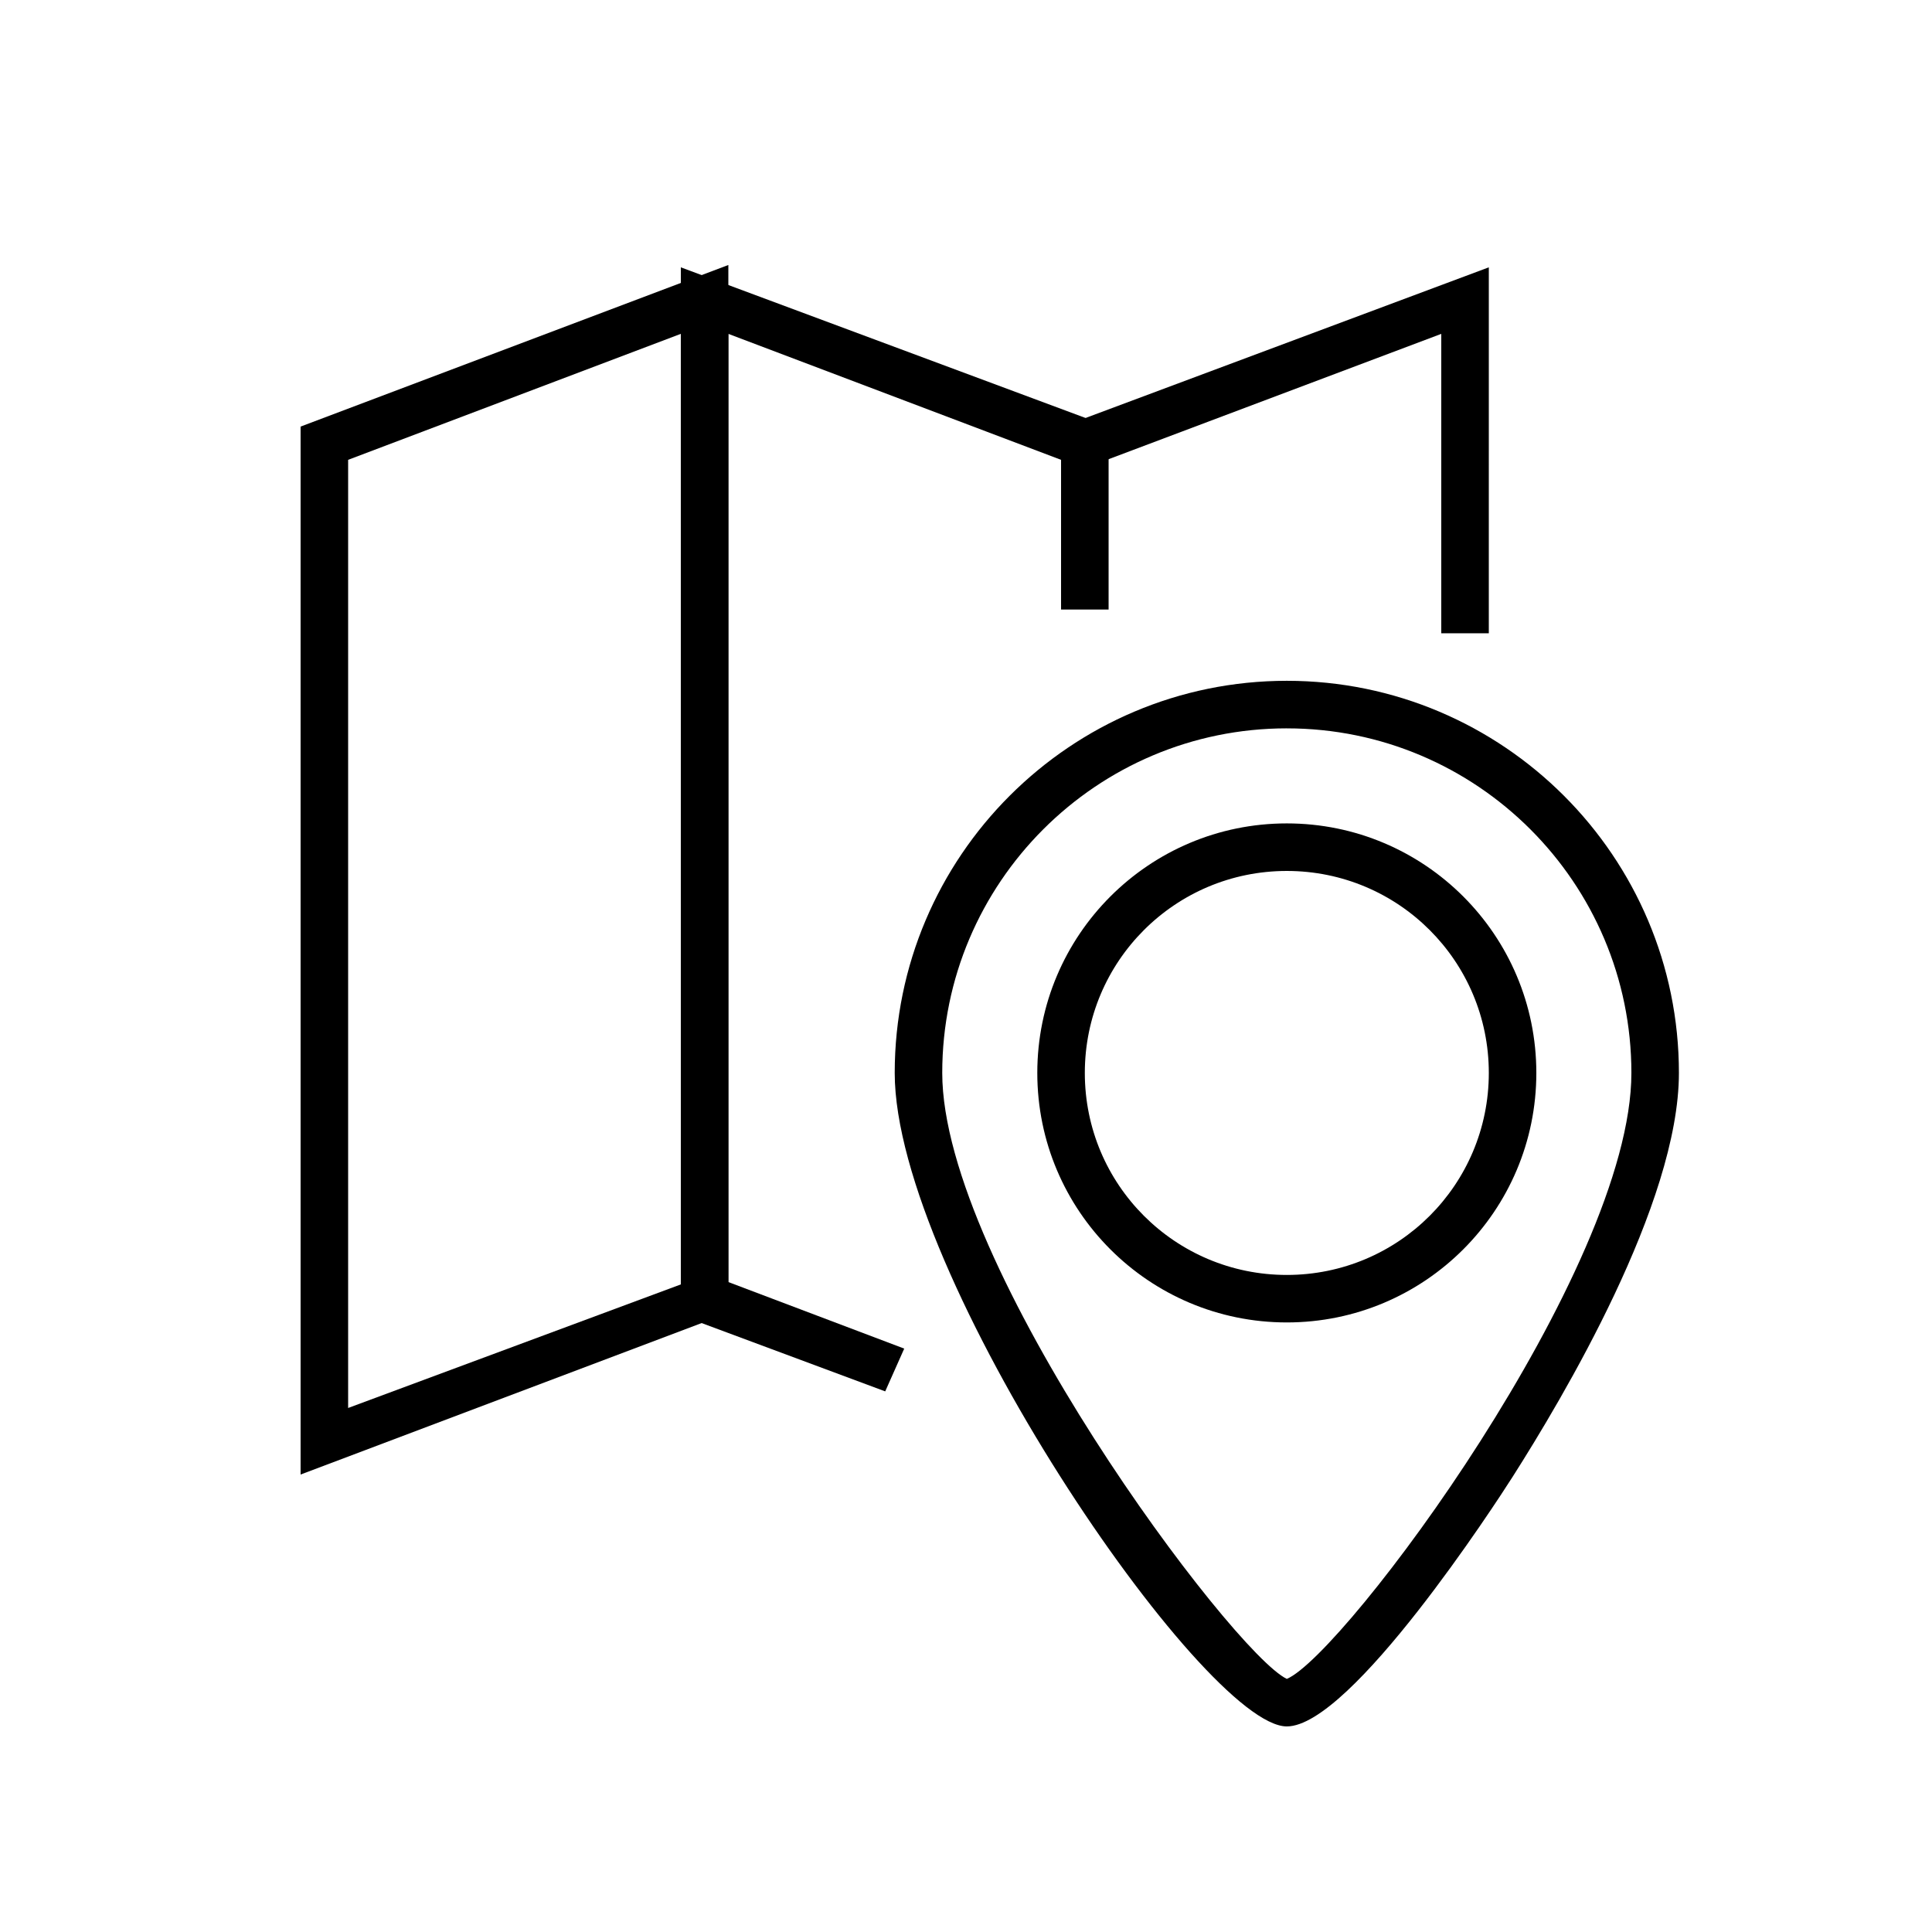
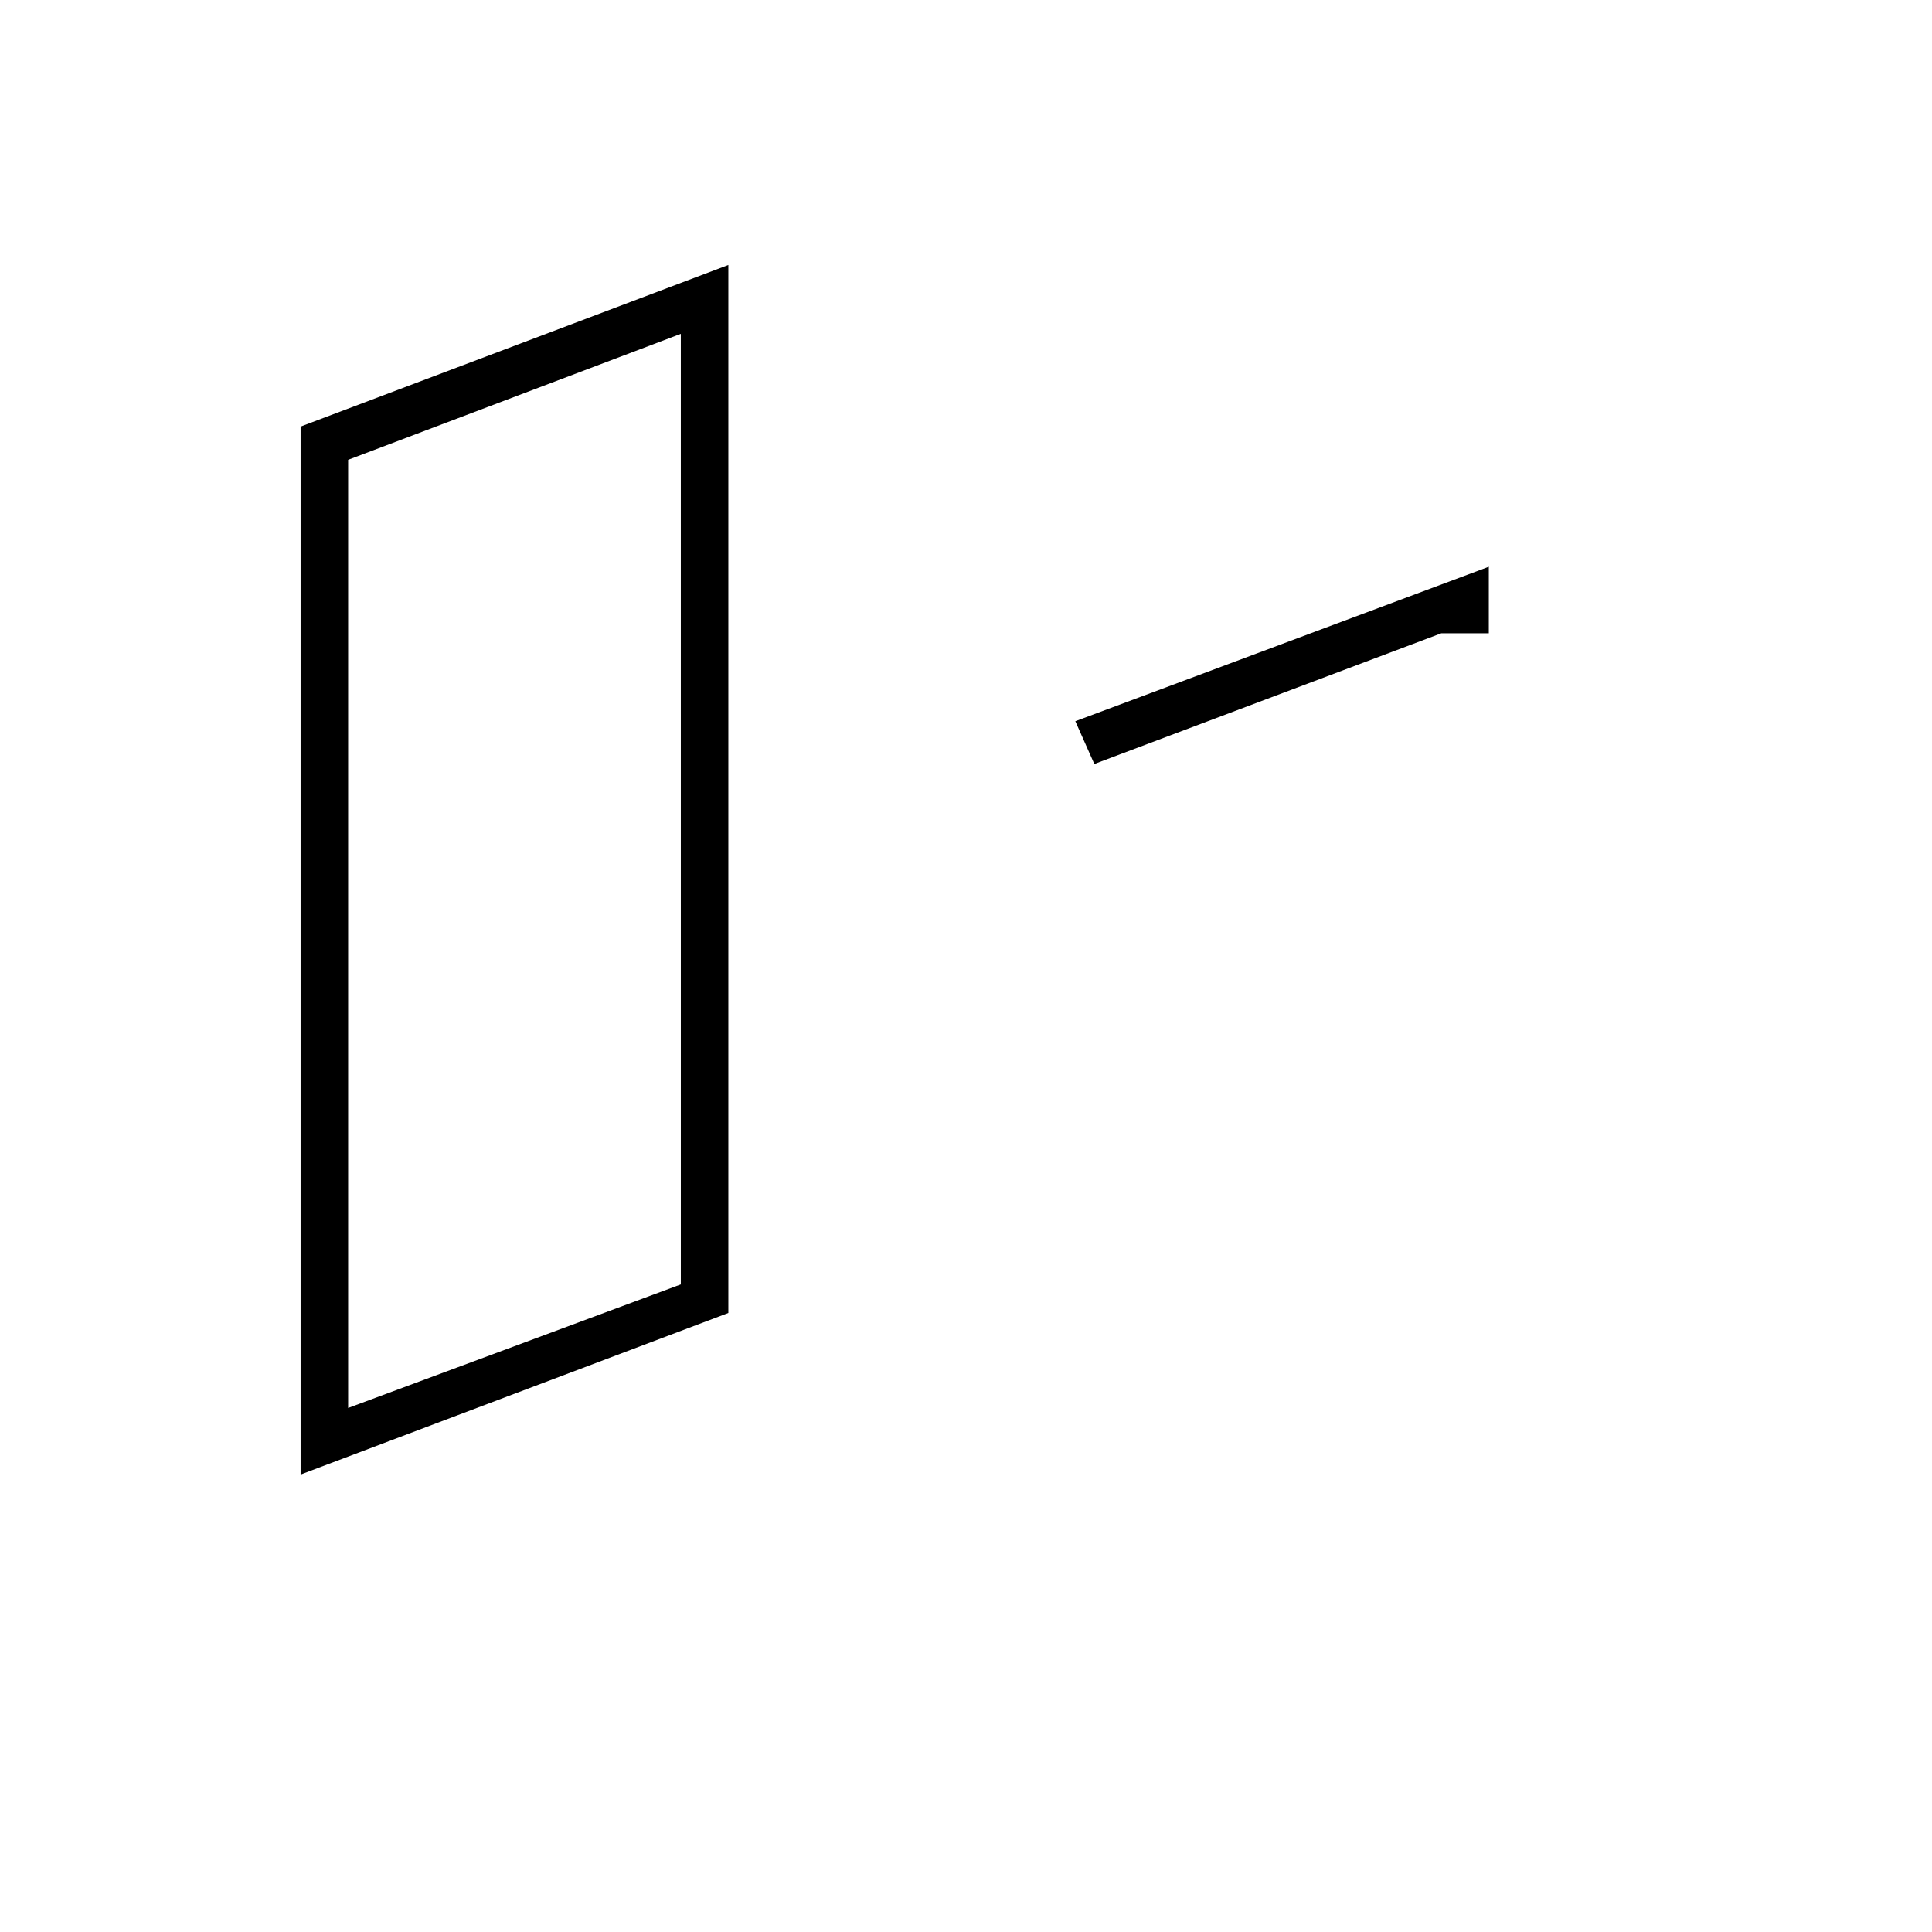
<svg xmlns="http://www.w3.org/2000/svg" fill="#000000" width="800px" height="800px" version="1.1" viewBox="144 144 512 512">
  <g>
    <path d="m223.66 534.77v-277.72l113.36-42.824v277.73zm12.598-268.91v251.27l88.168-32.746-0.004-251.91z" />
-     <path d="m538.55 311.83h-12.598v-79.352l-91.945 34.637-5.035-11.336 109.58-40.934z" />
-     <path d="m378.59 512.73-54.16-20.152v-277.73l113.36 42.195v48.492h-12.598v-39.676l-88.164-33.379v251.28l46.602 17.633z" />
-     <path d="m485.02 601.52c-22.039 0-103.91-119.66-103.91-173.19 0-57.305 46.602-103.91 103.91-103.91s103.91 46.605 103.91 103.91c0 34.637-30.859 86.277-44.082 107.06-4.41 6.93-42.824 66.129-59.828 66.129zm0-264.5c-50.383 0-91.316 40.934-91.316 91.316 0 51.012 76.832 153.66 91.316 160.59 15.113-6.301 91.316-108.32 91.316-160.59 0-50.379-40.934-91.312-91.316-91.312z" />
-     <path d="m485.02 494.46c-36.527 0-66.125-29.598-66.125-66.125 0-36.523 29.598-66.125 66.125-66.125s66.125 29.602 66.125 66.125c0 36.527-29.598 66.125-66.125 66.125zm0-119.65c-29.598 0-53.531 23.93-53.531 53.531 0 29.598 23.93 53.531 53.531 53.531 29.598 0 53.531-23.93 53.531-53.531 0-29.602-23.934-53.531-53.531-53.531z" />
+     <path d="m538.55 311.83h-12.598l-91.945 34.637-5.035-11.336 109.58-40.934z" />
  </g>
</svg>